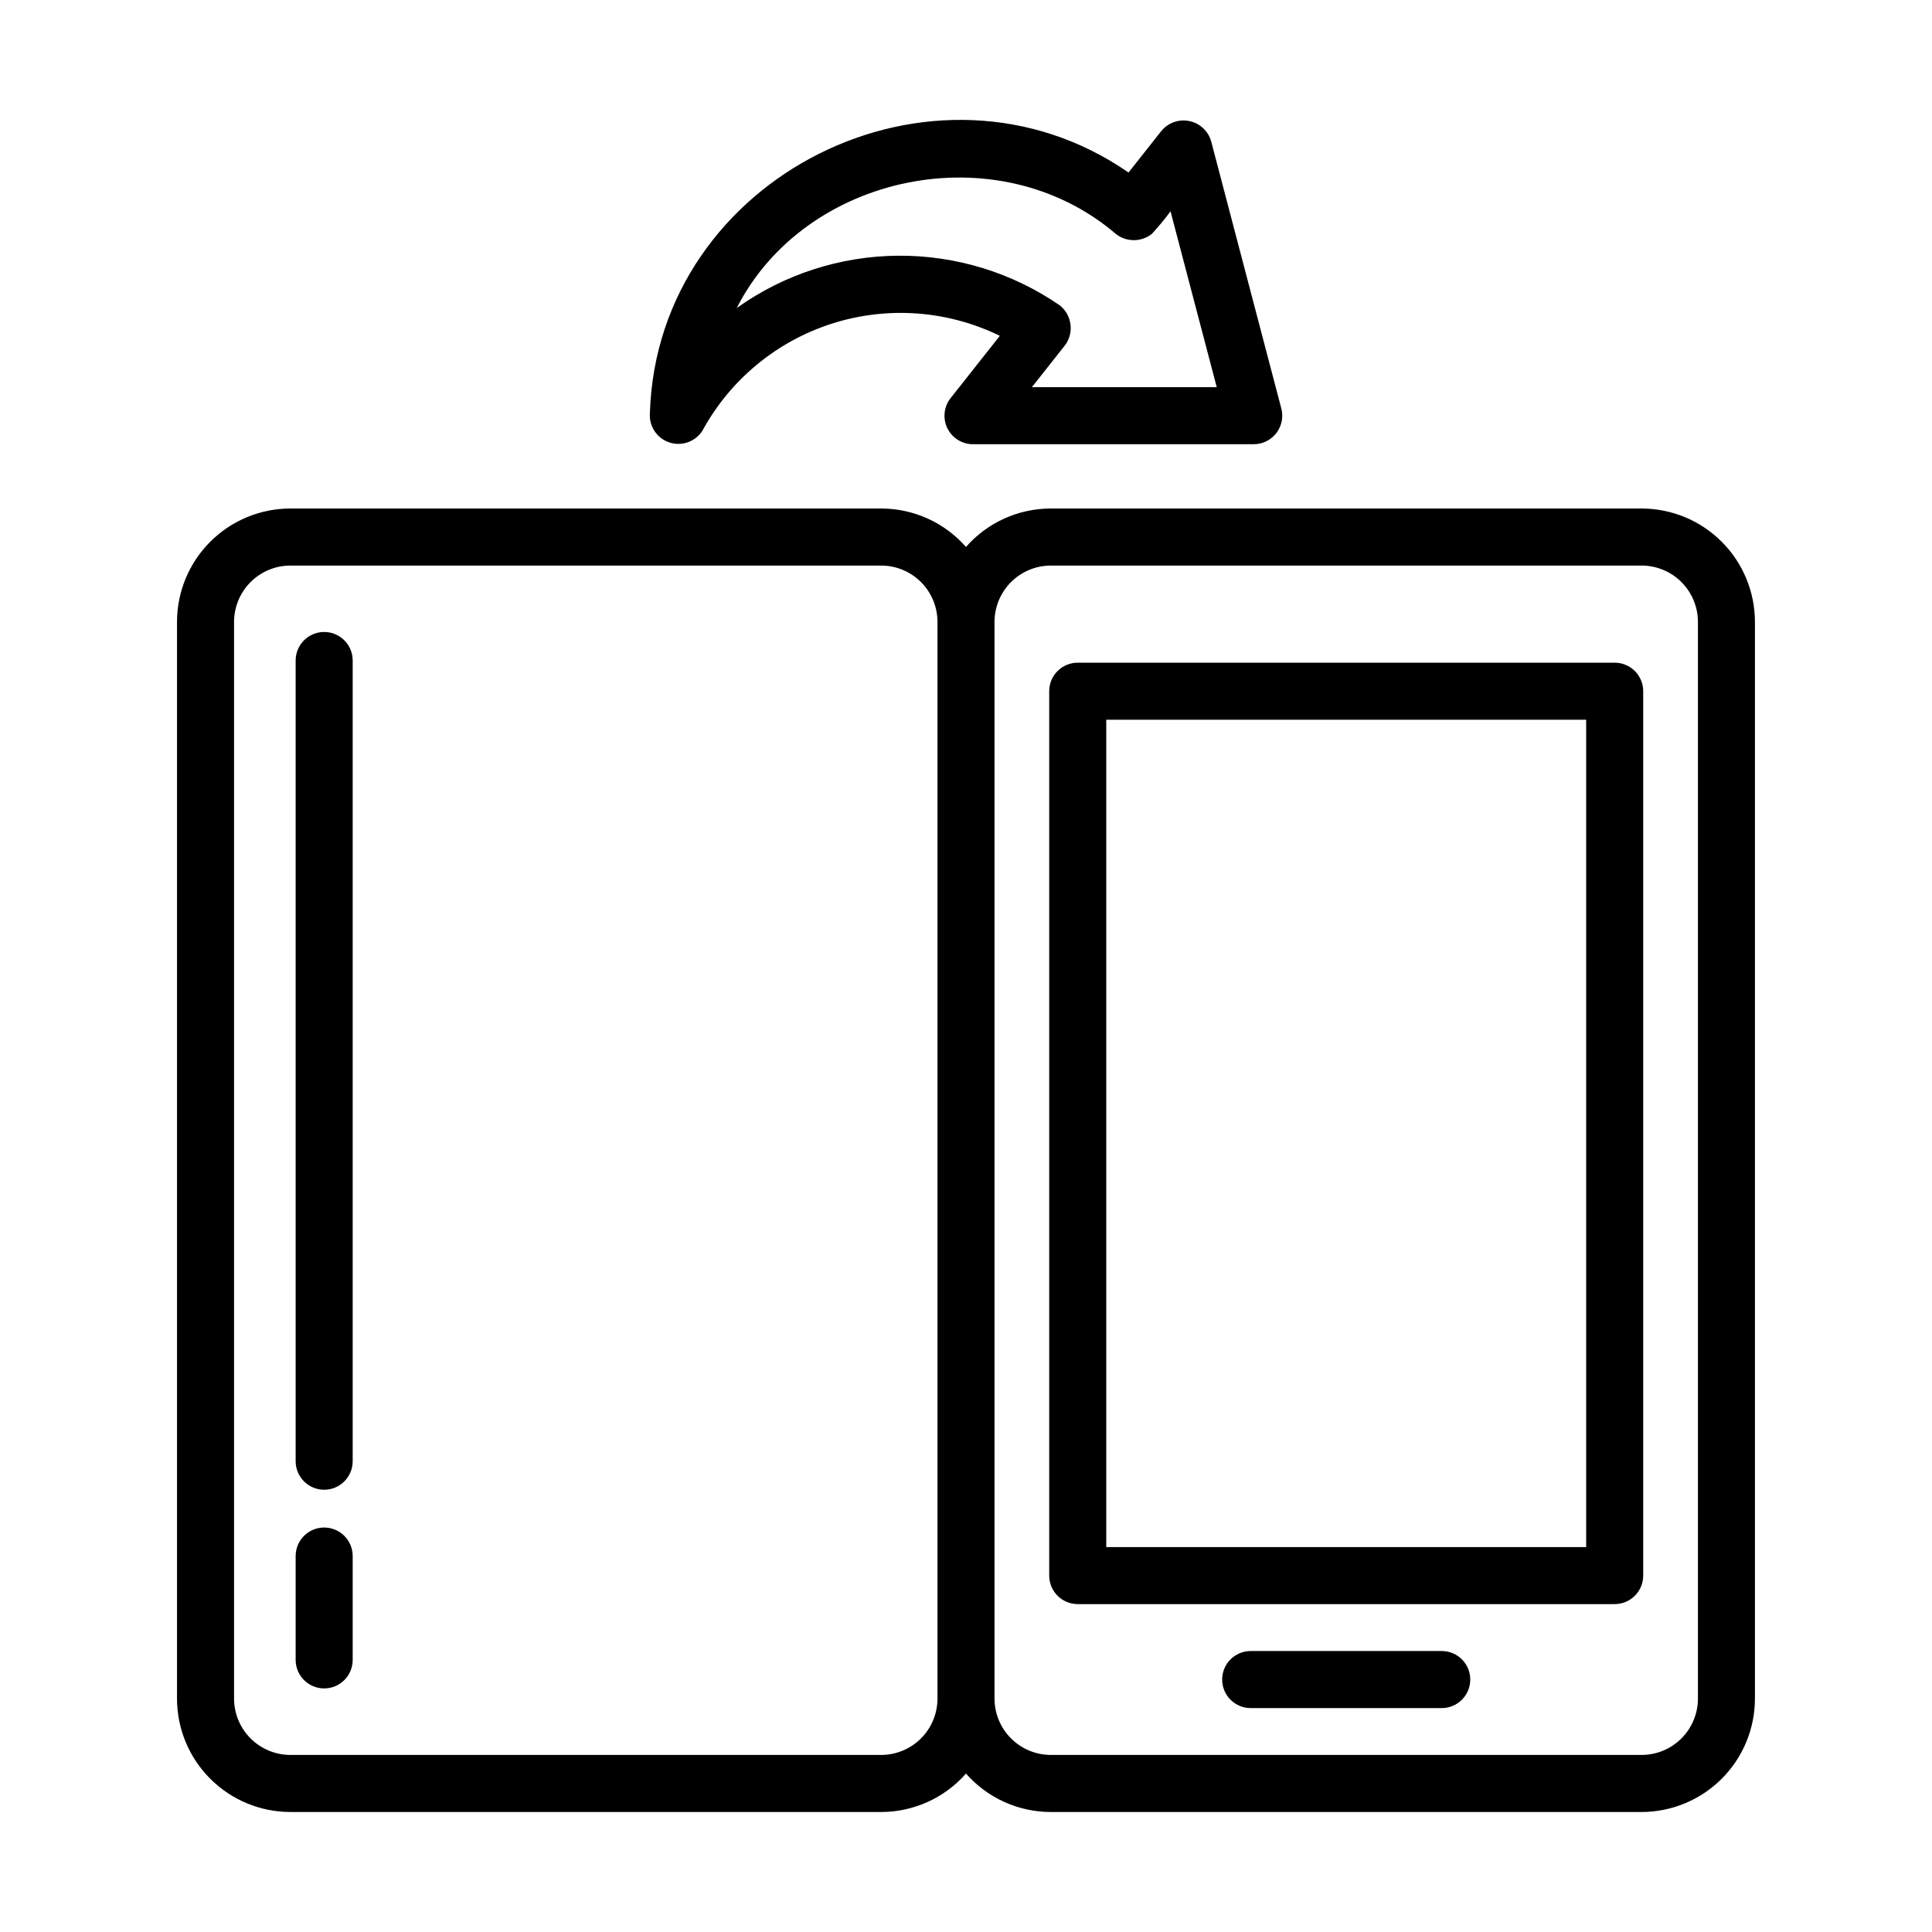
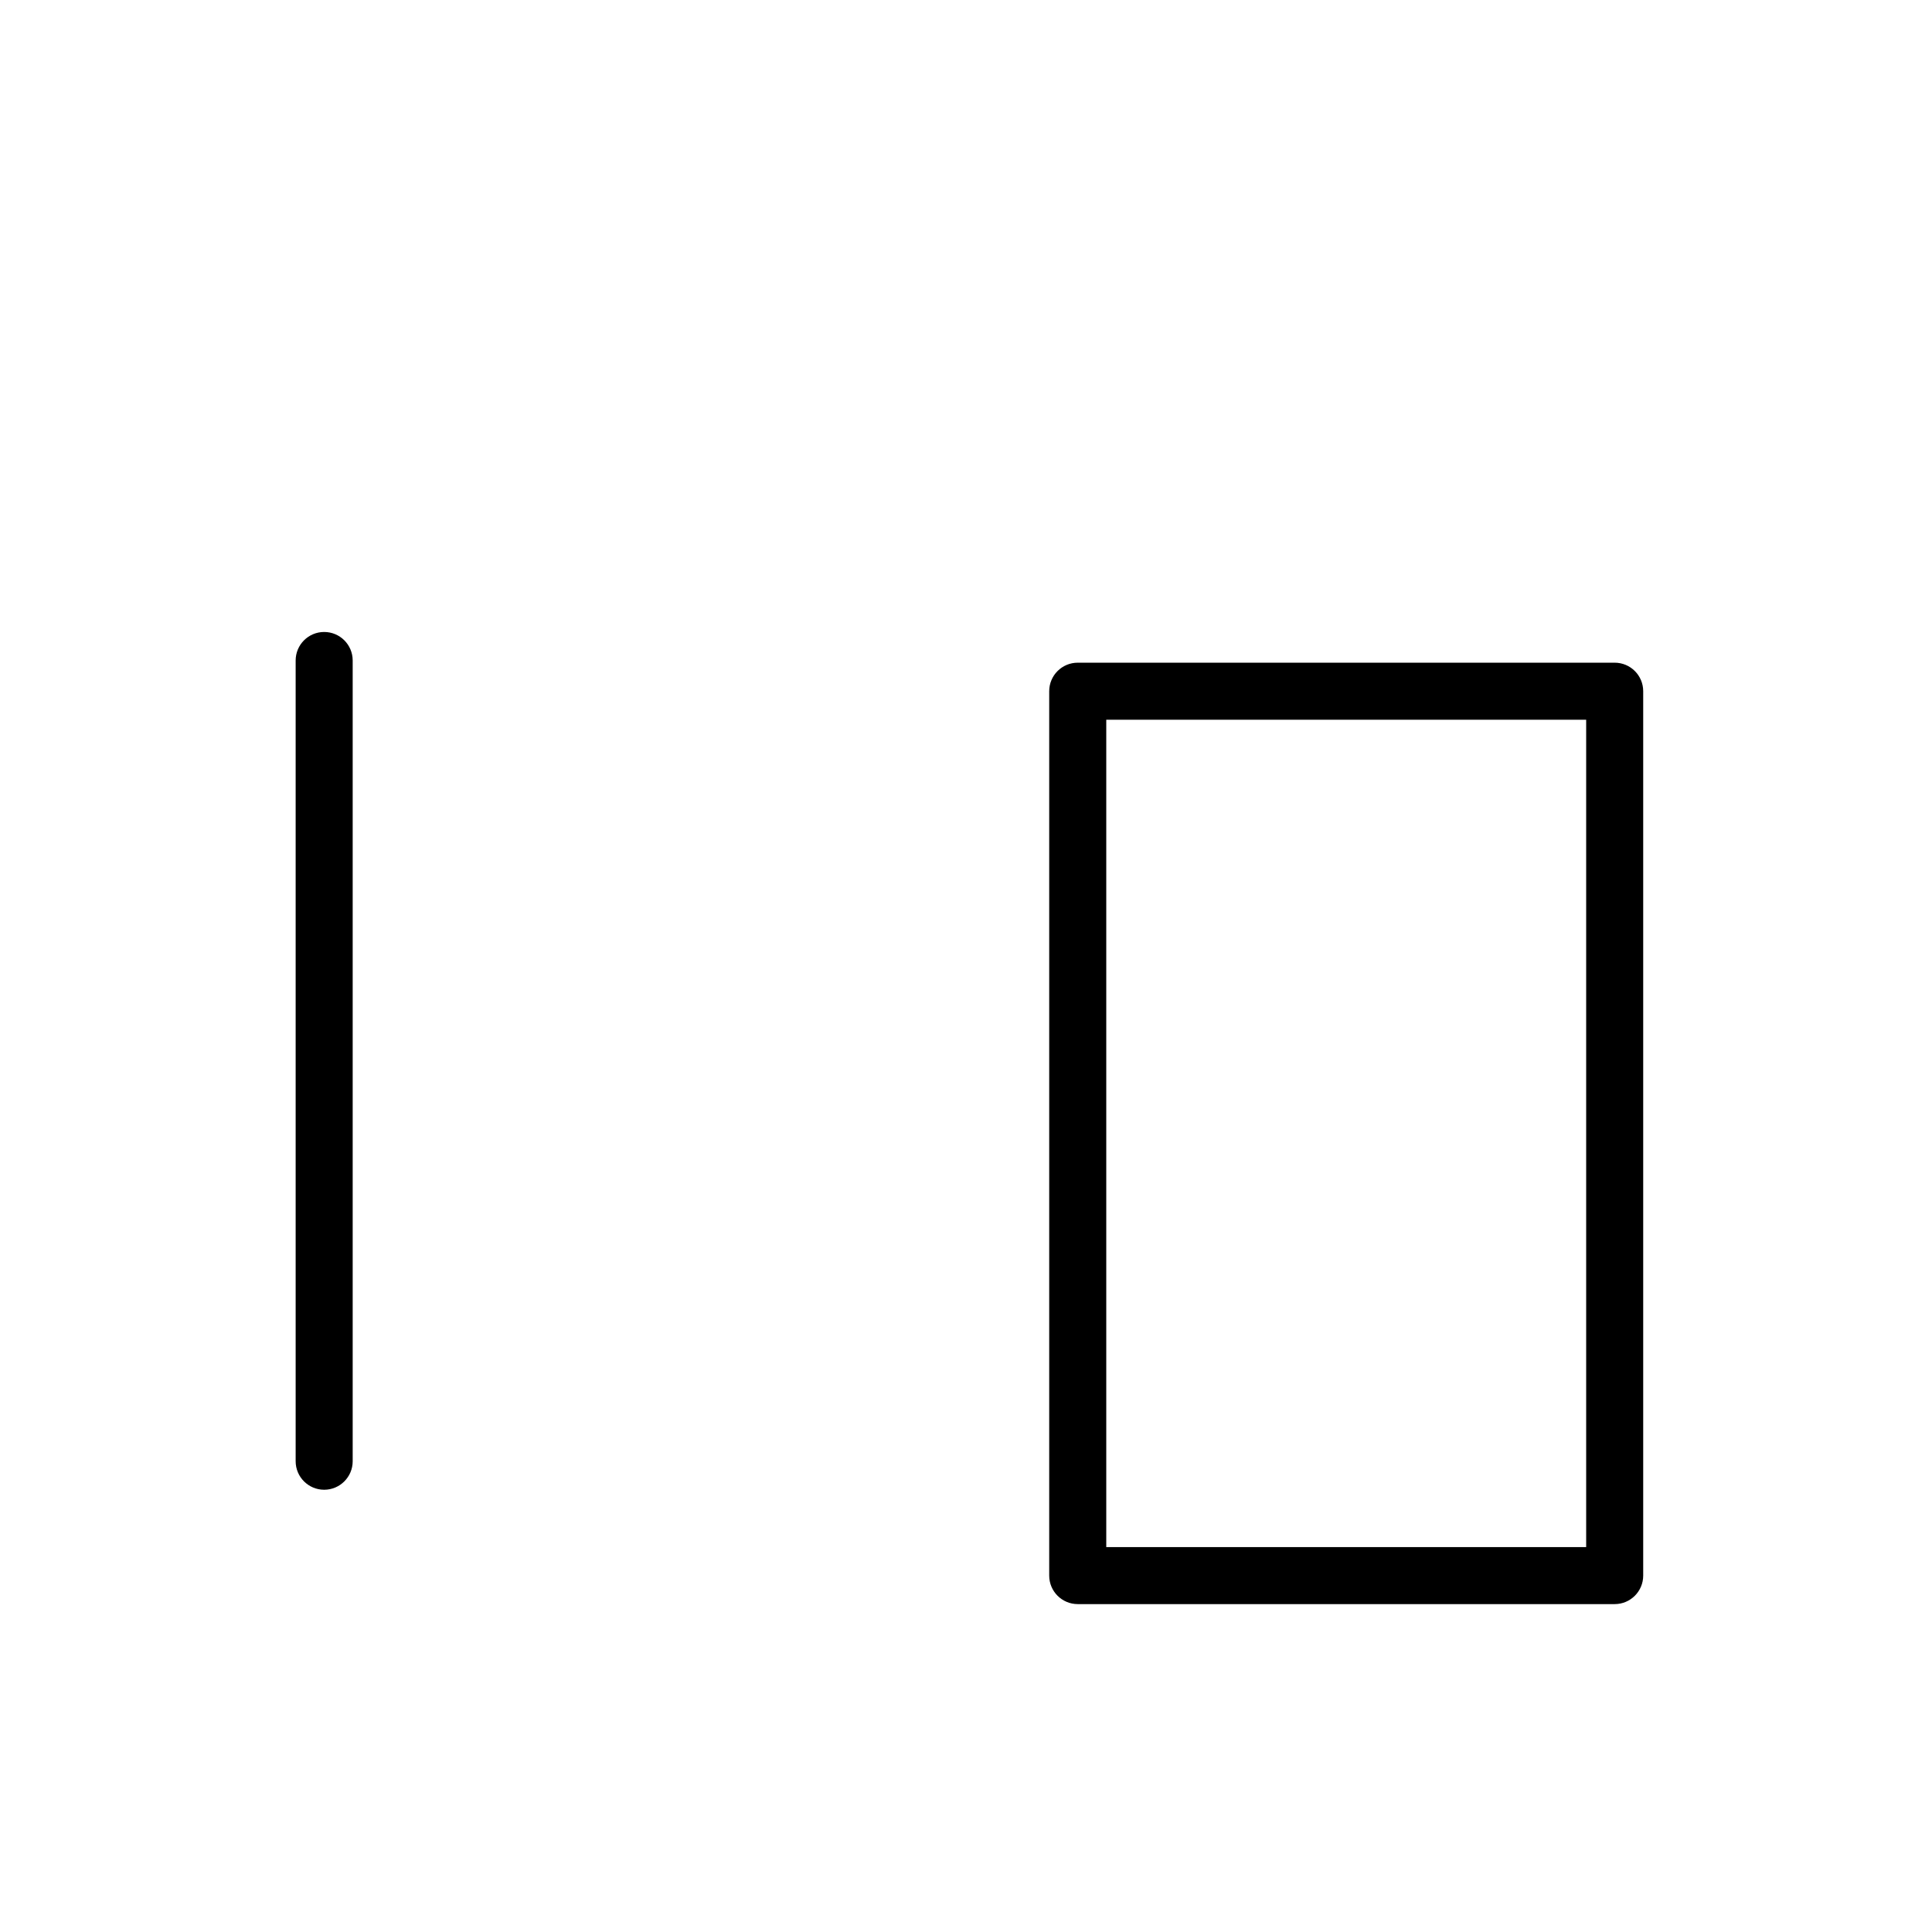
<svg xmlns="http://www.w3.org/2000/svg" fill="#000000" width="800px" height="800px" version="1.1" viewBox="144 144 512 512">
  <g>
-     <path d="m579.04 278.76h-156.57c-8.609 0.004-16.797 3.715-22.477 10.188-5.68-6.473-13.871-10.184-22.48-10.188h-156.57c-7.965 0.008-15.602 3.18-21.234 8.812-5.629 5.633-8.797 13.273-8.801 21.238v285.35c0.008 7.965 3.176 15.598 8.809 21.23 5.629 5.629 13.266 8.797 21.227 8.809h156.57c8.609-0.008 16.797-3.715 22.48-10.184 5.68 6.469 13.871 10.176 22.477 10.184h156.57c7.961-0.012 15.598-3.18 21.23-8.809 5.629-5.633 8.797-13.266 8.805-21.23v-285.35c-0.004-7.965-3.168-15.605-8.801-21.238-5.633-5.633-13.27-8.805-21.234-8.812zm-201.52 330.32-156.57-0.004c-3.953-0.004-7.746-1.578-10.543-4.375-2.801-2.797-4.371-6.59-4.379-10.547v-285.35c0.008-3.957 1.578-7.75 4.379-10.547 2.797-2.797 6.59-4.371 10.543-4.375h156.57c3.957 0.004 7.746 1.578 10.547 4.375 2.797 2.797 4.371 6.59 4.375 10.547v285.35c-0.004 3.957-1.578 7.75-4.375 10.547-2.801 2.797-6.59 4.371-10.547 4.375zm216.45-14.926c-0.004 3.957-1.578 7.75-4.375 10.547s-6.59 4.371-10.547 4.375h-156.57c-3.953-0.004-7.746-1.578-10.543-4.375s-4.371-6.59-4.379-10.547v-285.35c0.008-3.957 1.582-7.75 4.379-10.547s6.59-4.371 10.543-4.375h156.57c3.957 0.004 7.75 1.578 10.547 4.375s4.371 6.59 4.375 10.547z" />
    <path d="m571.91 319.62h-142.3c-4.176 0-7.559 3.383-7.559 7.559v234.37c0 4.172 3.383 7.555 7.559 7.555h142.3c4.172 0 7.555-3.383 7.555-7.555v-234.37c0-4.176-3.383-7.559-7.555-7.559zm-7.559 234.37h-127.18v-219.25h127.18z" />
-     <path d="m526.08 581.54h-50.641c-4.172 0-7.555 3.383-7.555 7.559 0 4.172 3.383 7.559 7.555 7.559h50.641c4.172 0 7.555-3.387 7.555-7.559 0-4.176-3.383-7.559-7.555-7.559z" />
-     <path d="m395.05 257.46c1.262 2.606 3.902 4.262 6.797 4.262h74.402c2.344 0 4.559-1.086 5.988-2.941 1.43-1.859 1.922-4.273 1.324-6.539l-18.578-70.746c-0.762-2.742-2.992-4.832-5.781-5.41-2.789-0.582-5.668 0.441-7.461 2.656l-8.676 10.977c-51.387-35.586-124.81 1.008-126.83 63.598v0.195h-0.004c-0.262 3.484 1.902 6.695 5.231 7.762 3.328 1.066 6.953-0.285 8.766-3.273 7.391-13.492 19.699-23.621 34.359-28.277 14.664-4.652 30.559-3.481 44.379 3.277l-13.027 16.48h-0.004c-1.801 2.269-2.144 5.371-0.887 7.981zm-55.805-31.836c18.137-35.66 69.168-46.352 100.45-19.648 2.809 2.242 6.805 2.231 9.602-0.031 1.734-1.895 3.375-3.879 4.906-5.945l12.246 46.602-48.988 0.004 8.699-11.008v-0.004c0.082-0.133 0.176-0.258 0.285-0.375 2.207-3.293 1.555-7.727-1.512-10.238-12.617-8.715-27.613-13.328-42.945-13.215-15.332 0.117-30.258 4.957-42.738 13.859z" />
    <path d="m229.91 311.48c-4.176 0-7.559 3.383-7.559 7.559v212.2c0 4.172 3.383 7.559 7.559 7.559 4.172 0 7.555-3.387 7.555-7.559v-212.2c0-4.176-3.383-7.559-7.555-7.559z" />
-     <path d="m229.91 548.81c-4.176 0-7.559 3.383-7.559 7.559v27.523c0 4.172 3.383 7.555 7.559 7.555 4.172 0 7.555-3.383 7.555-7.555v-27.523c0-4.176-3.383-7.559-7.555-7.559z" />
  </g>
</svg>